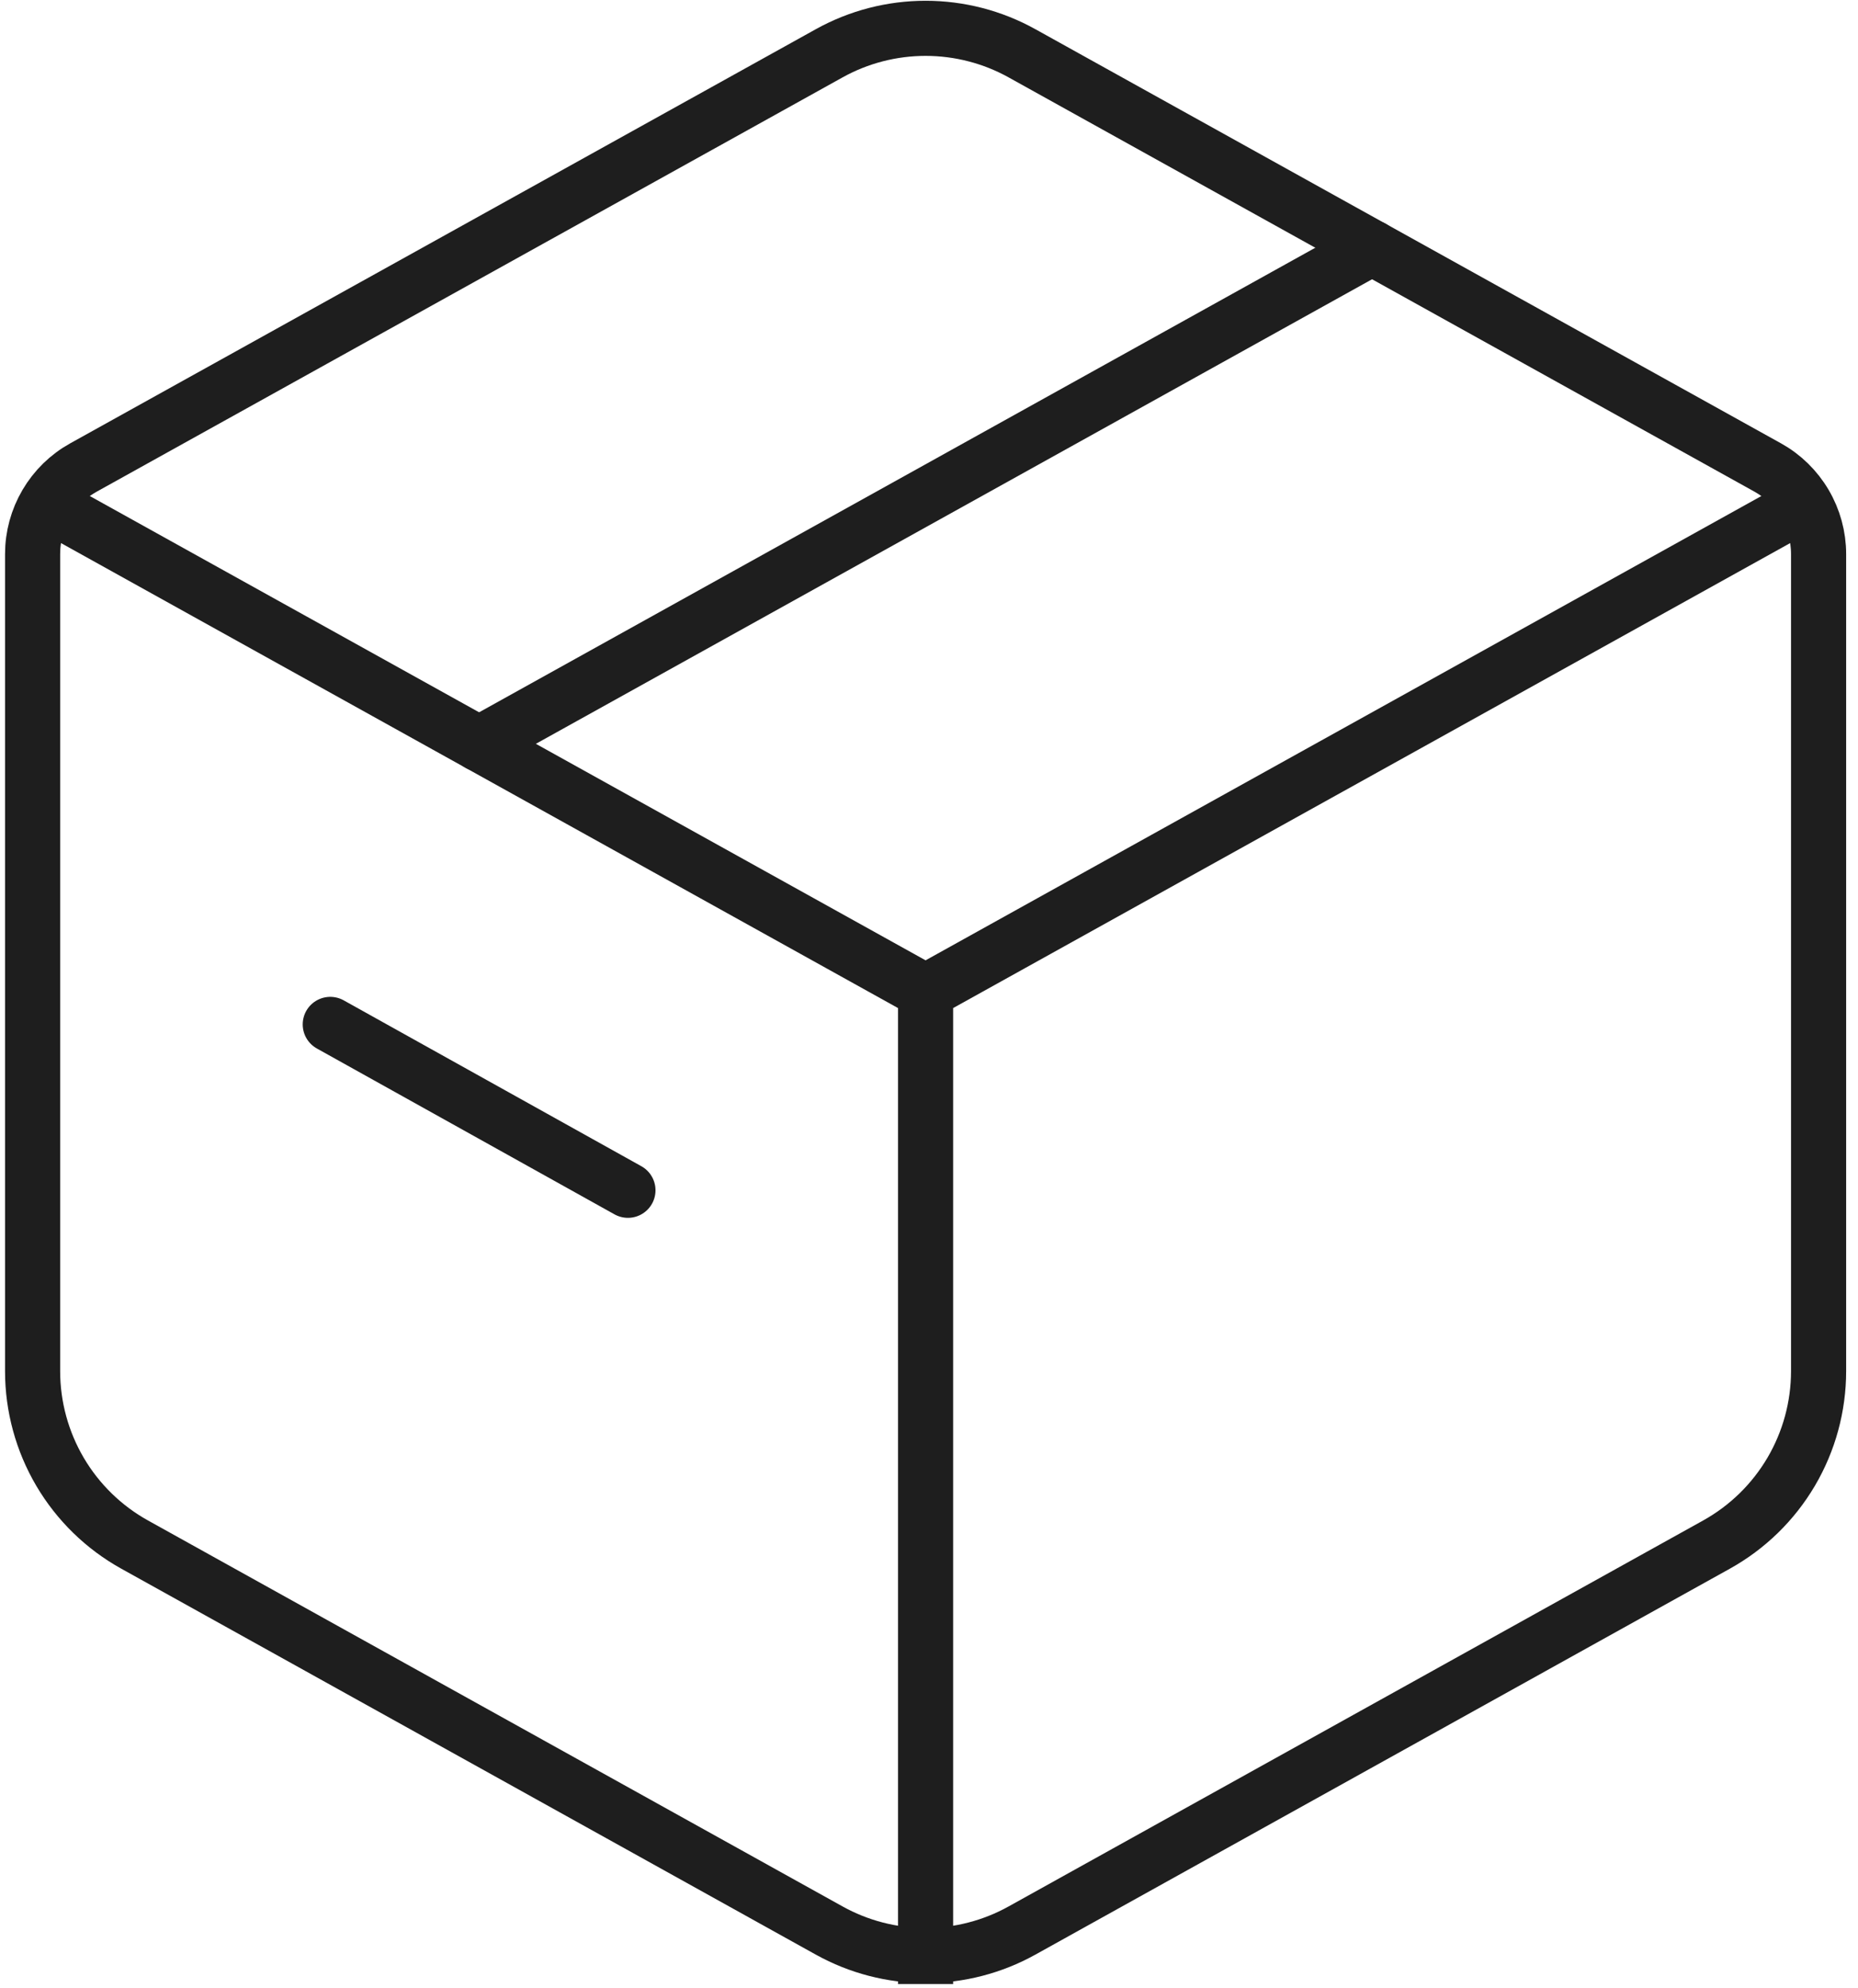
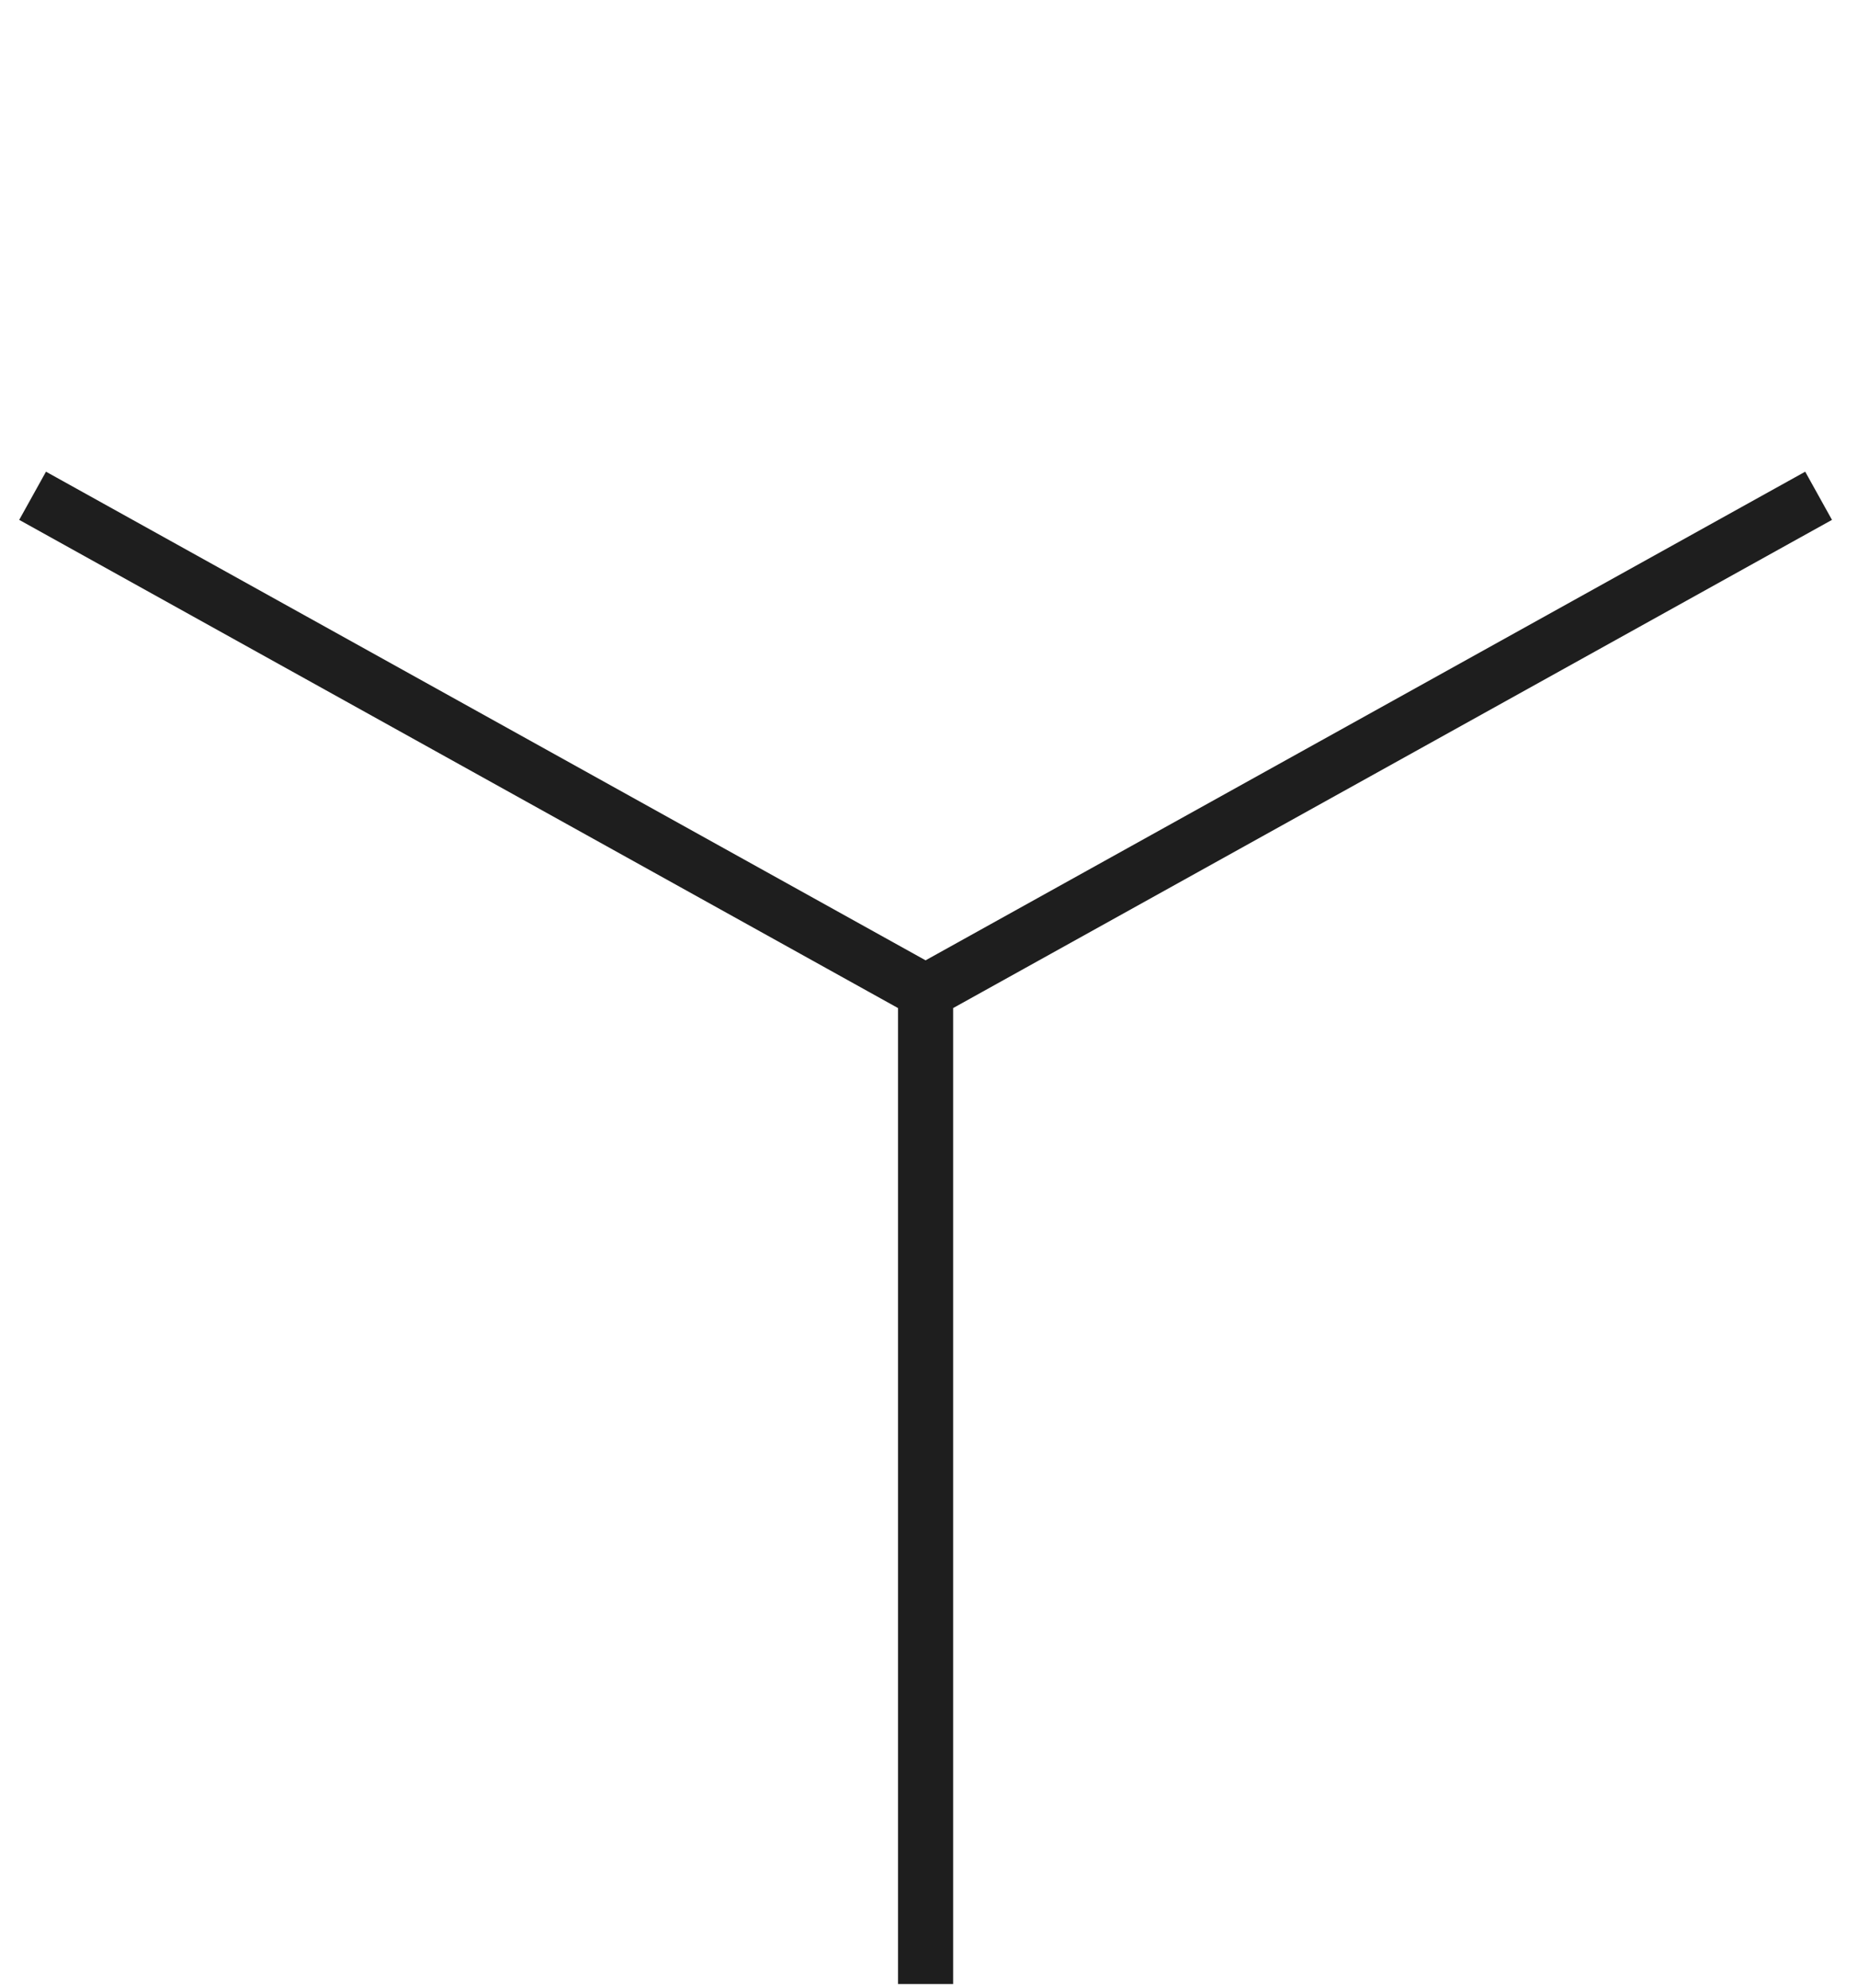
<svg xmlns="http://www.w3.org/2000/svg" width="57" height="61" viewBox="0 0 57 61" fill="none">
-   <path d="M25.44 1.634C26.344 1.132 27.361 0.869 28.395 0.869C29.43 0.869 30.447 1.132 31.351 1.634L54.226 14.34C54.7 14.603 55.095 14.989 55.37 15.457C55.645 15.925 55.791 16.457 55.791 17V42.067C55.79 43.152 55.5 44.218 54.949 45.154C54.398 46.089 53.607 46.86 52.658 47.387L31.351 59.228C30.447 59.73 29.43 59.994 28.395 59.994C27.361 59.994 26.344 59.73 25.44 59.228L4.132 47.387C3.184 46.861 2.393 46.09 1.842 45.155C1.292 44.22 1.001 43.155 1 42.07V17C1 16.457 1.145 15.925 1.42 15.457C1.695 14.989 2.09 14.603 2.565 14.34L25.44 1.634Z" stroke="#1E1E1E" stroke-width="1.691" stroke-linecap="round" stroke-linejoin="round" />
  <path d="M1 15.21L28.395 30.429M28.395 30.429L55.791 15.21M28.395 30.429V60.869" stroke="#1E1E1E" stroke-width="1.691" stroke-linejoin="round" />
-   <path d="M14.698 22.82L42.093 7.6M10.132 31.428L19.264 36.517" stroke="#1E1E1E" stroke-width="1.691" stroke-linecap="round" stroke-linejoin="round" />
</svg>